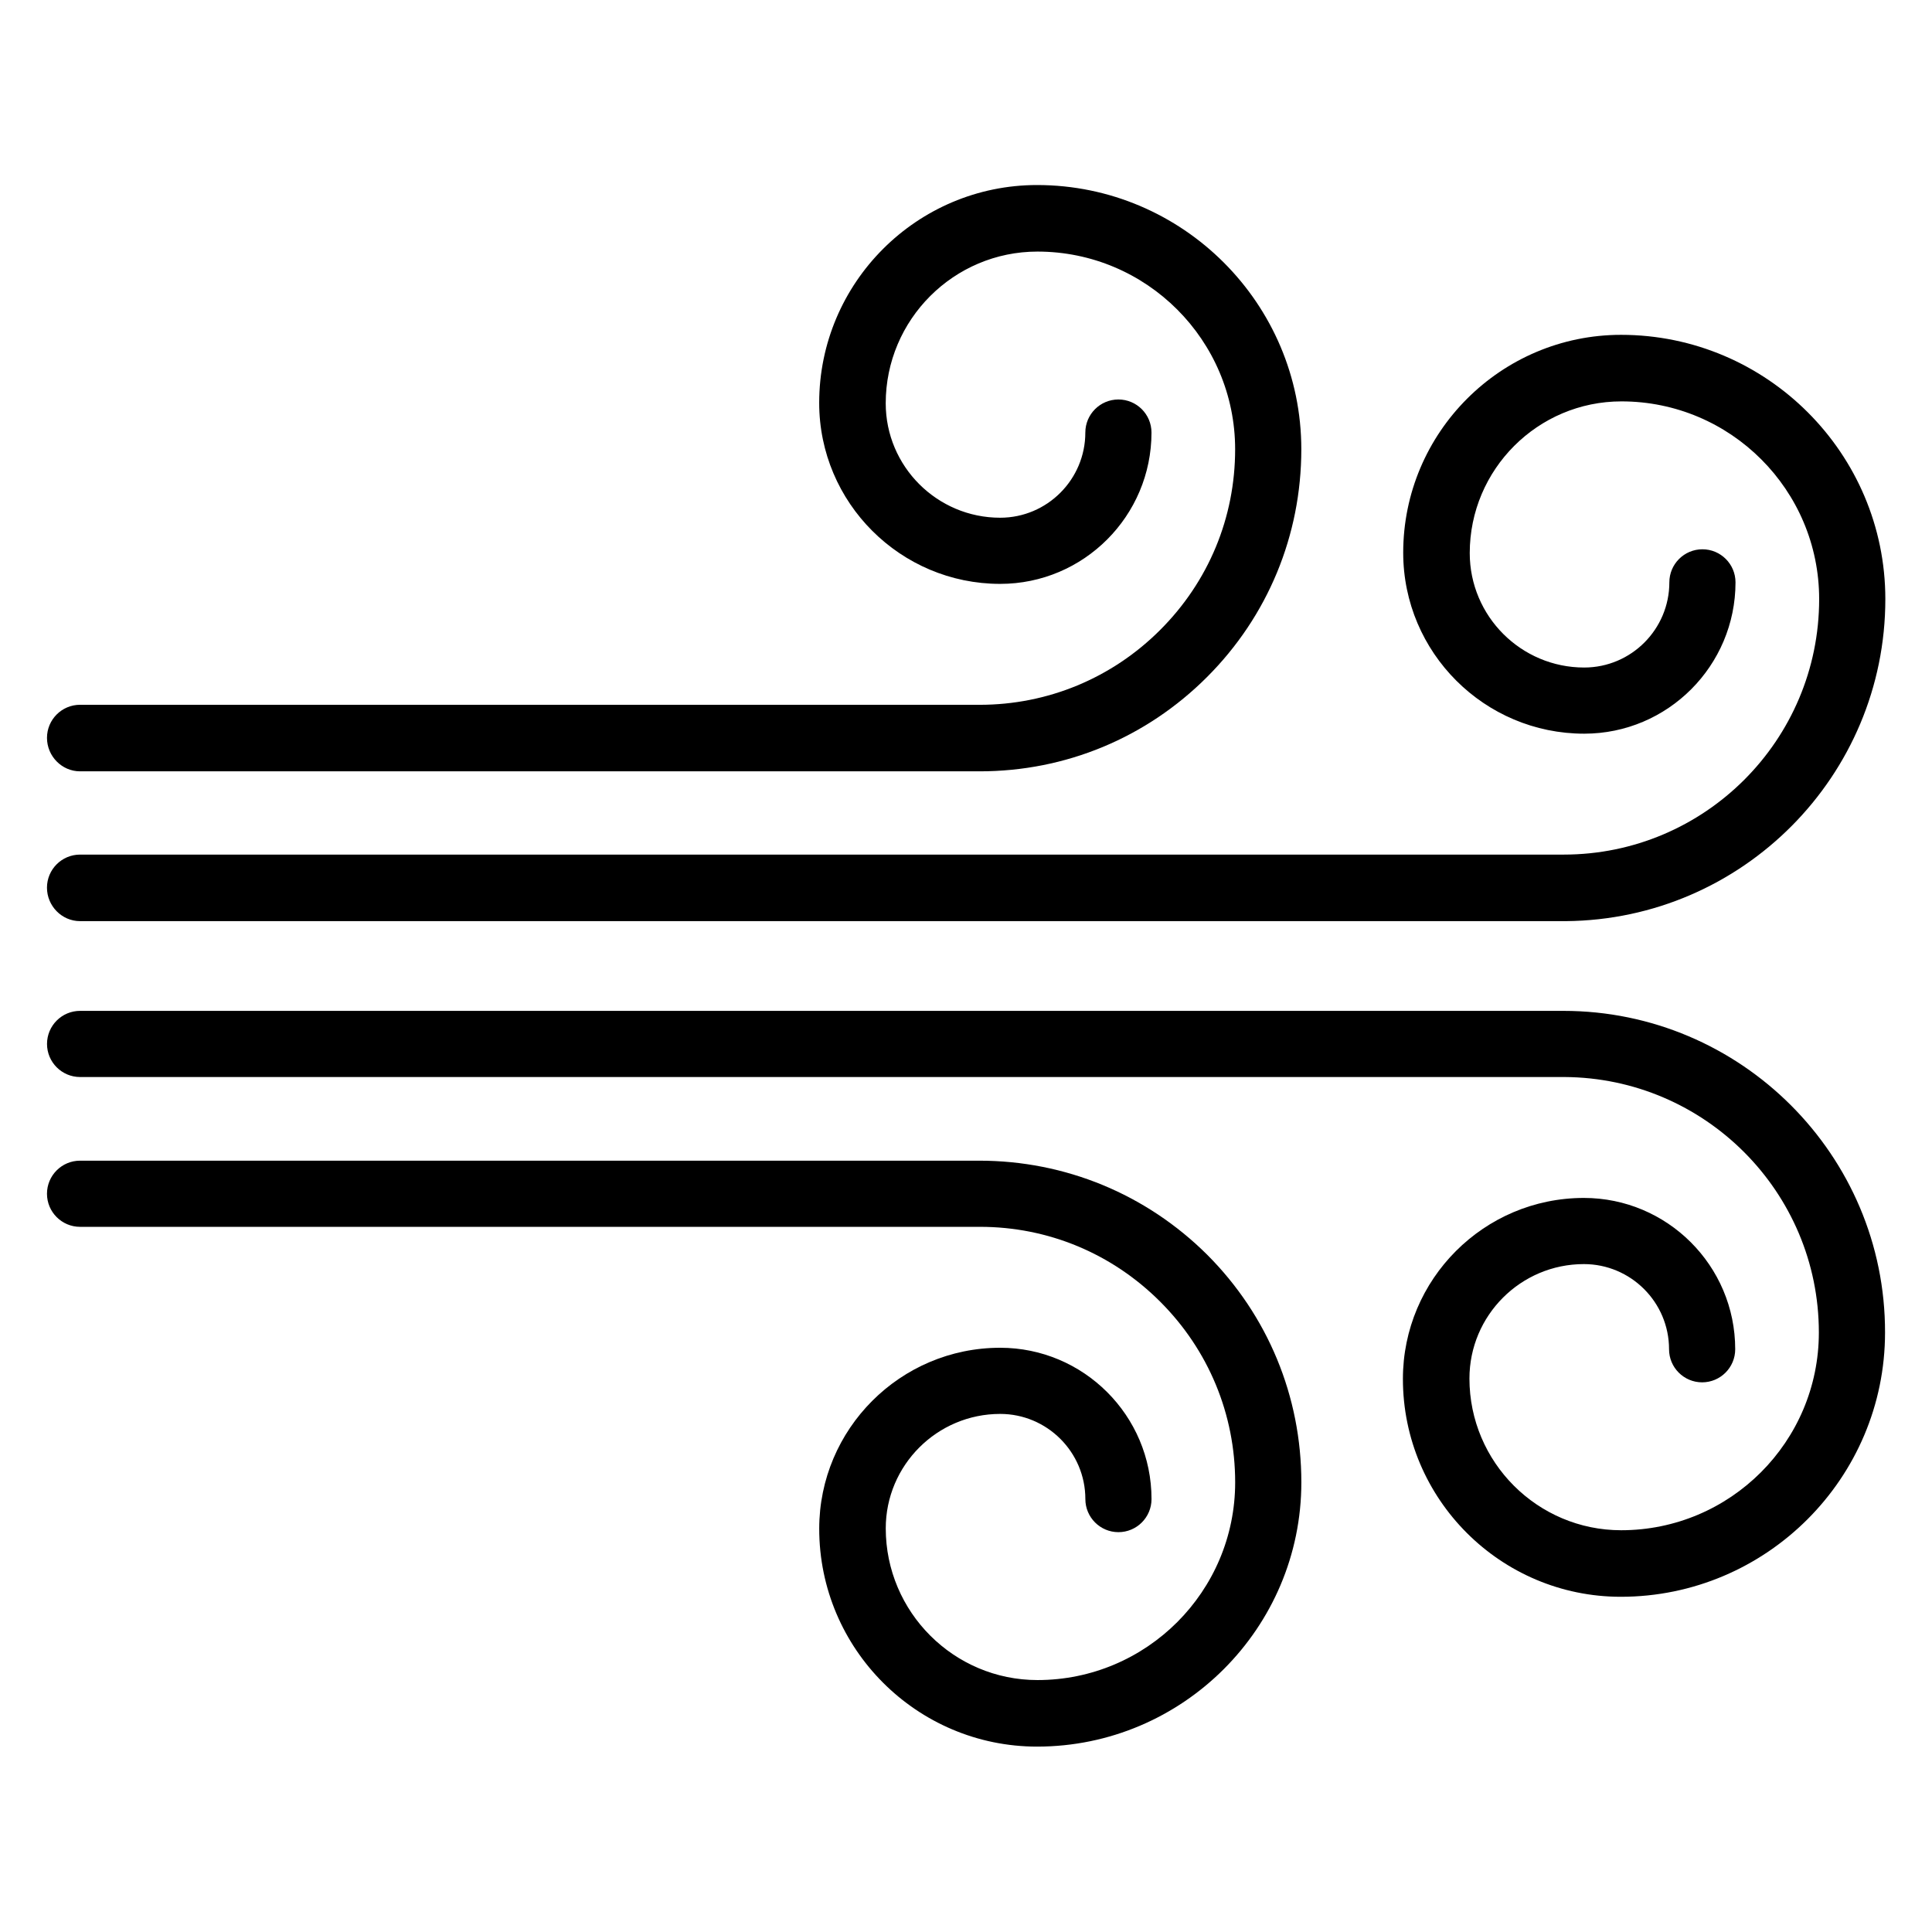
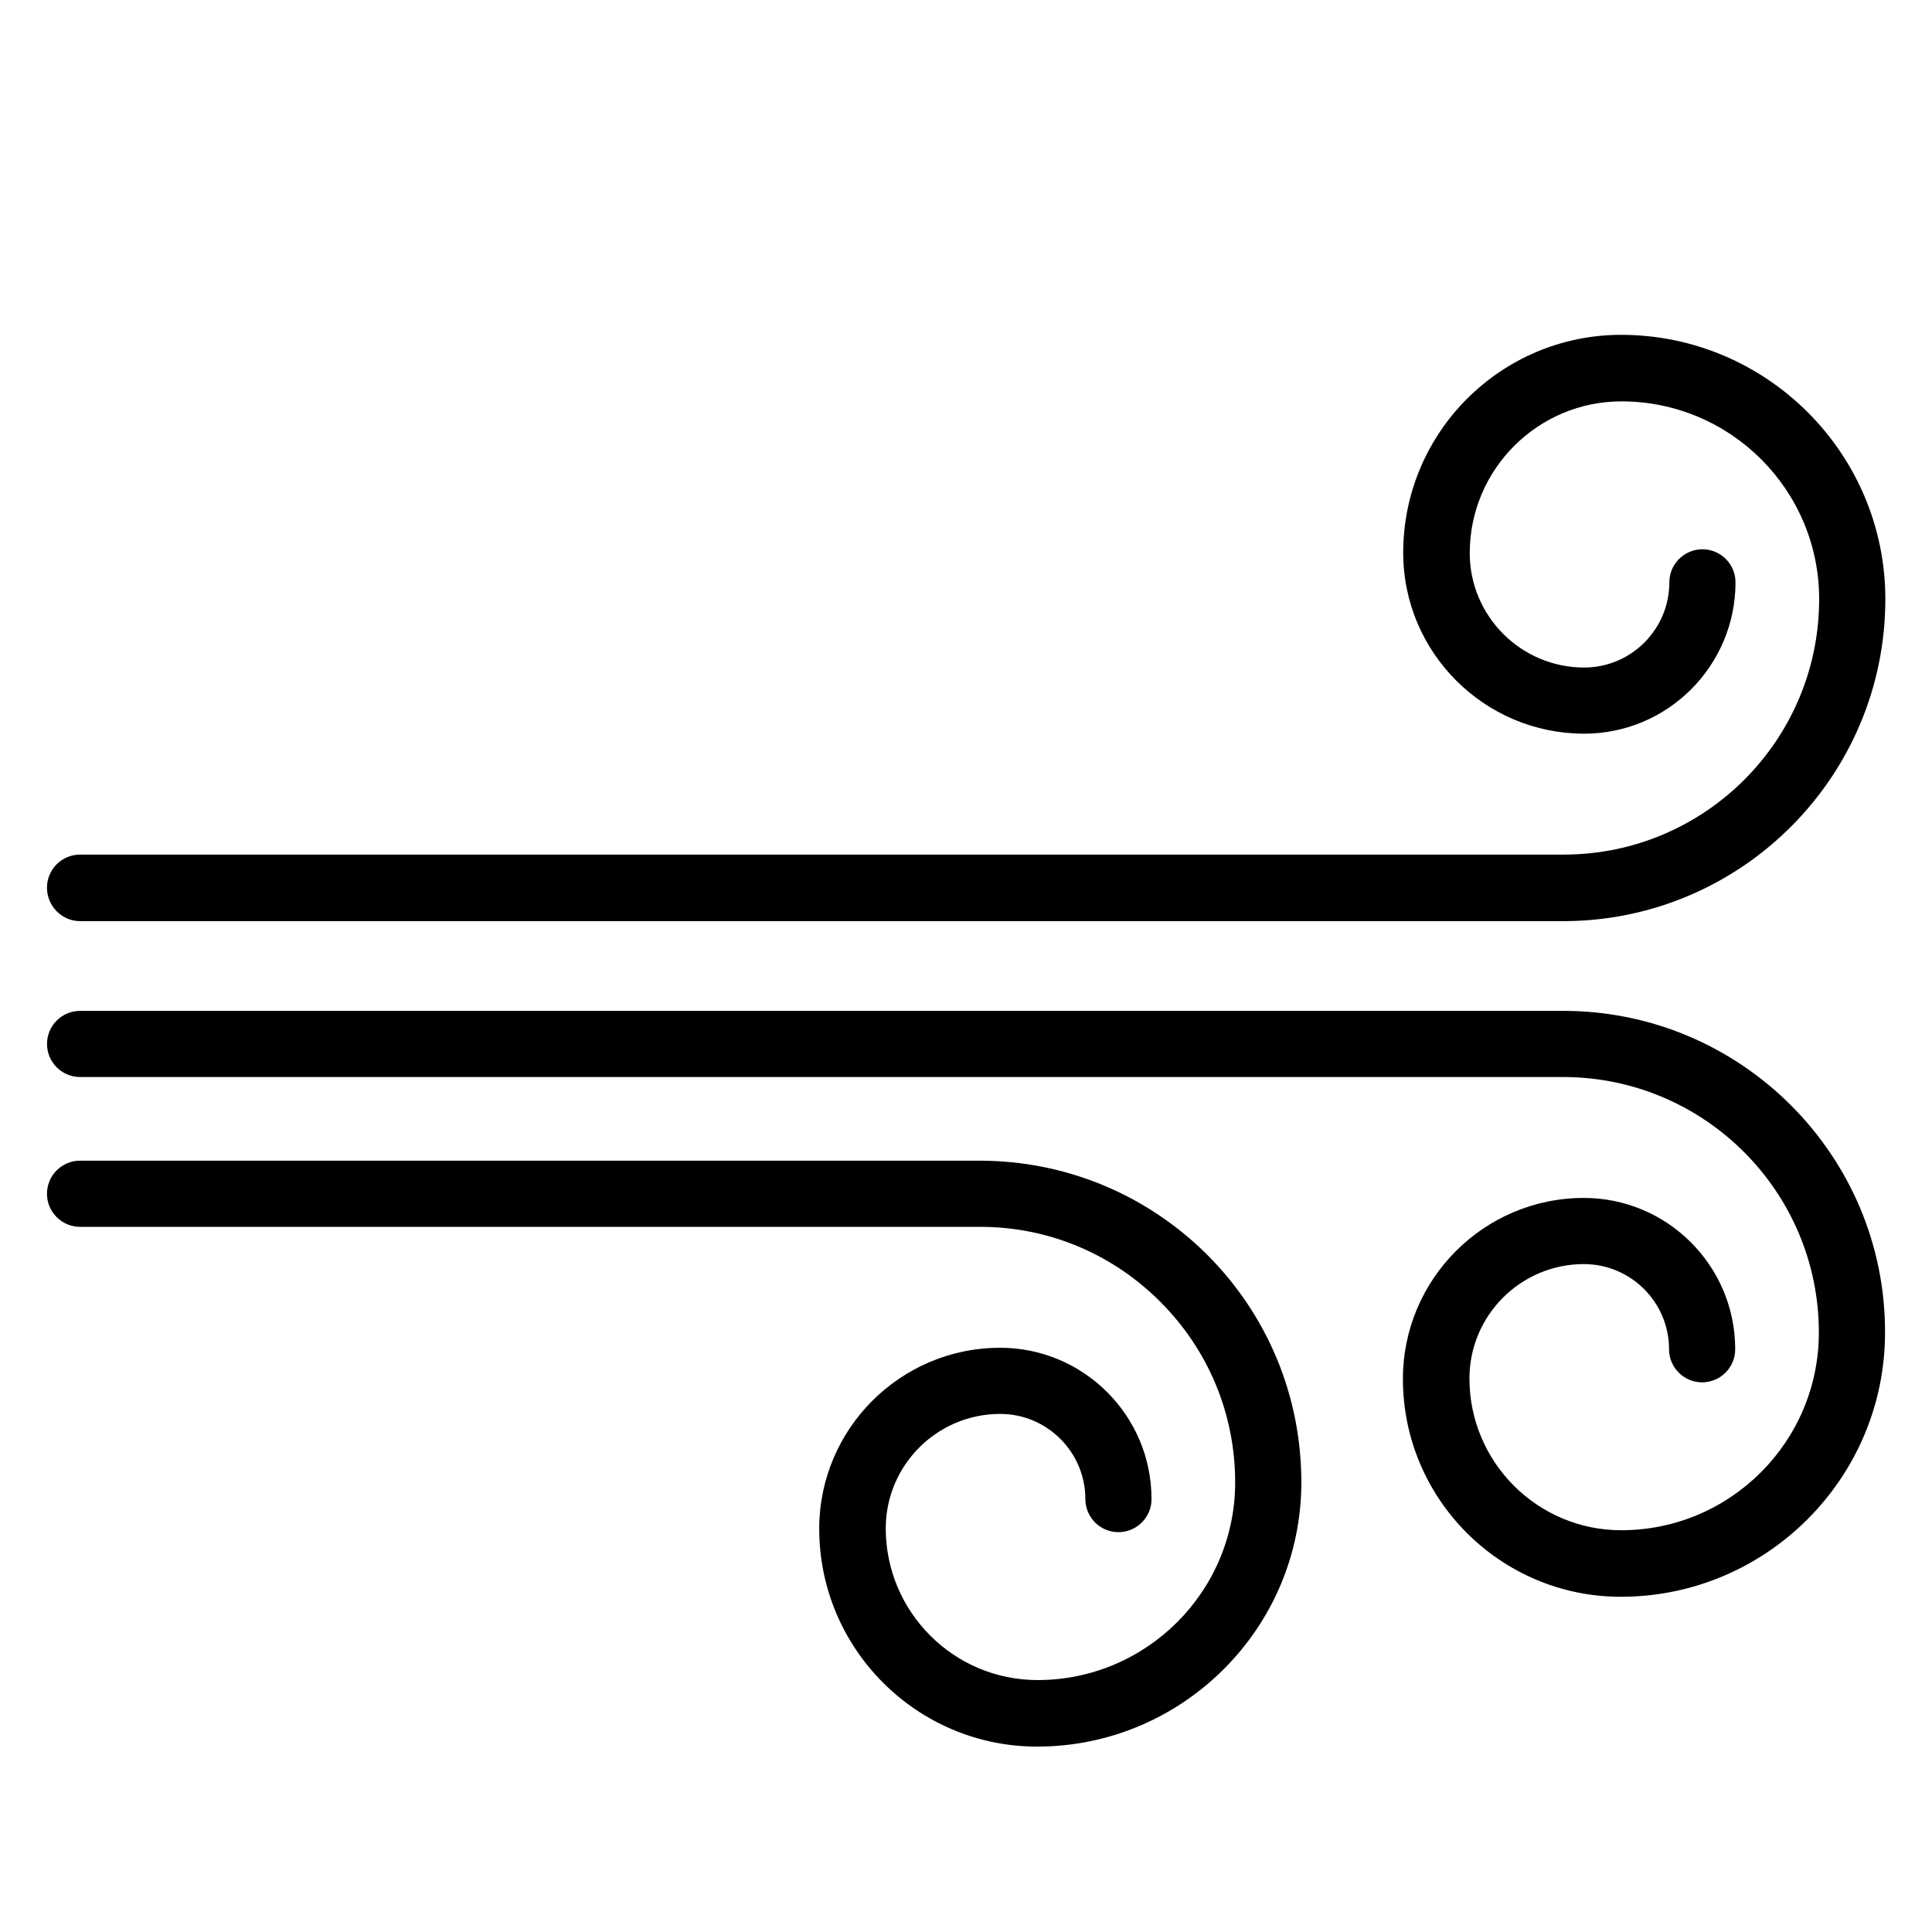
<svg xmlns="http://www.w3.org/2000/svg" fill="#000000" width="800px" height="800px" version="1.1" viewBox="144 144 512 512">
  <g>
-     <path d="m165.22 348.41h238.4c22.773 0 44.133-8.867 60.254-24.988s24.988-37.586 24.988-60.355c0-38.594-31.438-70.031-70.031-70.031-31.84 0-57.738 25.895-57.738 57.738 0 26.5 21.562 47.961 47.961 47.961 22.168 0 40.102-18.035 40.102-40.102 0-4.836-3.93-8.766-8.766-8.766-4.836 0-8.766 3.93-8.766 8.766 0 12.395-10.078 22.57-22.57 22.57-16.727 0-30.328-13.602-30.328-30.328 0-22.168 18.035-40.203 40.203-40.203 28.918 0 52.395 23.477 52.395 52.395 0 18.137-7.055 35.066-19.852 47.863-12.797 12.797-29.824 19.852-47.863 19.852l-238.39-0.008c-4.836 0-8.766 3.93-8.766 8.766 0 4.84 3.93 8.871 8.766 8.871z" />
    <path d="m165.22 388.11h393.57 0.203c46.754-0.402 84.641-38.492 84.641-85.344 0-38.594-31.438-70.031-70.031-70.031-31.84 0-57.738 25.895-57.738 57.738 0 26.5 21.562 47.961 47.961 47.961 22.168 0 40.102-18.035 40.102-40.102 0-4.836-3.93-8.766-8.766-8.766-4.836 0-8.766 3.93-8.766 8.766 0 12.395-10.078 22.57-22.57 22.57-16.727 0-30.328-13.602-30.328-30.328 0-22.168 18.035-40.203 40.203-40.203 28.918 0 52.395 23.477 52.395 52.395 0 37.383-30.328 67.711-67.711 67.711h-393.17c-4.836 0-8.766 3.93-8.766 8.766 0 4.836 3.93 8.867 8.766 8.867z" />
    <path d="m403.52 451.59h-0.203-238.1c-4.836 0-8.766 3.93-8.766 8.766 0 4.836 3.93 8.766 8.766 8.766h238.4 0.102c18.035 0 34.965 7.055 47.762 19.852s19.852 29.824 19.852 47.863c0 28.918-23.477 52.395-52.395 52.395-22.168 0-40.203-18.035-40.203-40.203 0-16.727 13.602-30.328 30.328-30.328 12.395 0 22.57 10.078 22.57 22.57 0 4.836 3.93 8.766 8.766 8.766s8.766-3.93 8.766-8.766c0-22.168-18.035-40.102-40.102-40.102-26.5 0-47.961 21.562-47.961 47.961 0 31.84 25.895 57.738 57.738 57.738 38.594 0 70.031-31.438 70.031-70.031 0-22.773-8.867-44.234-24.988-60.355-16.133-16.023-37.594-24.891-60.367-24.891z" />
    <path d="m558.3 411.89h-0.203-392.87c-4.836 0-8.766 3.93-8.766 8.766 0 4.836 3.93 8.766 8.766 8.766h393.38c37.18 0.203 67.41 30.43 67.41 67.711 0 28.918-23.477 52.395-52.395 52.395-22.168 0-40.203-18.035-40.203-40.203 0-16.727 13.602-30.328 30.328-30.328 12.395 0 22.57 10.078 22.57 22.57 0 4.836 3.93 8.766 8.766 8.766 4.836 0 8.766-3.93 8.766-8.766 0-22.168-18.035-40.102-40.102-40.102-26.5 0-47.961 21.562-47.961 47.961 0 31.84 25.895 57.738 57.738 57.738 38.594 0 70.031-31.438 70.031-70.031 0.094-46.949-38.195-85.242-85.25-85.242z" />
  </g>
</svg>